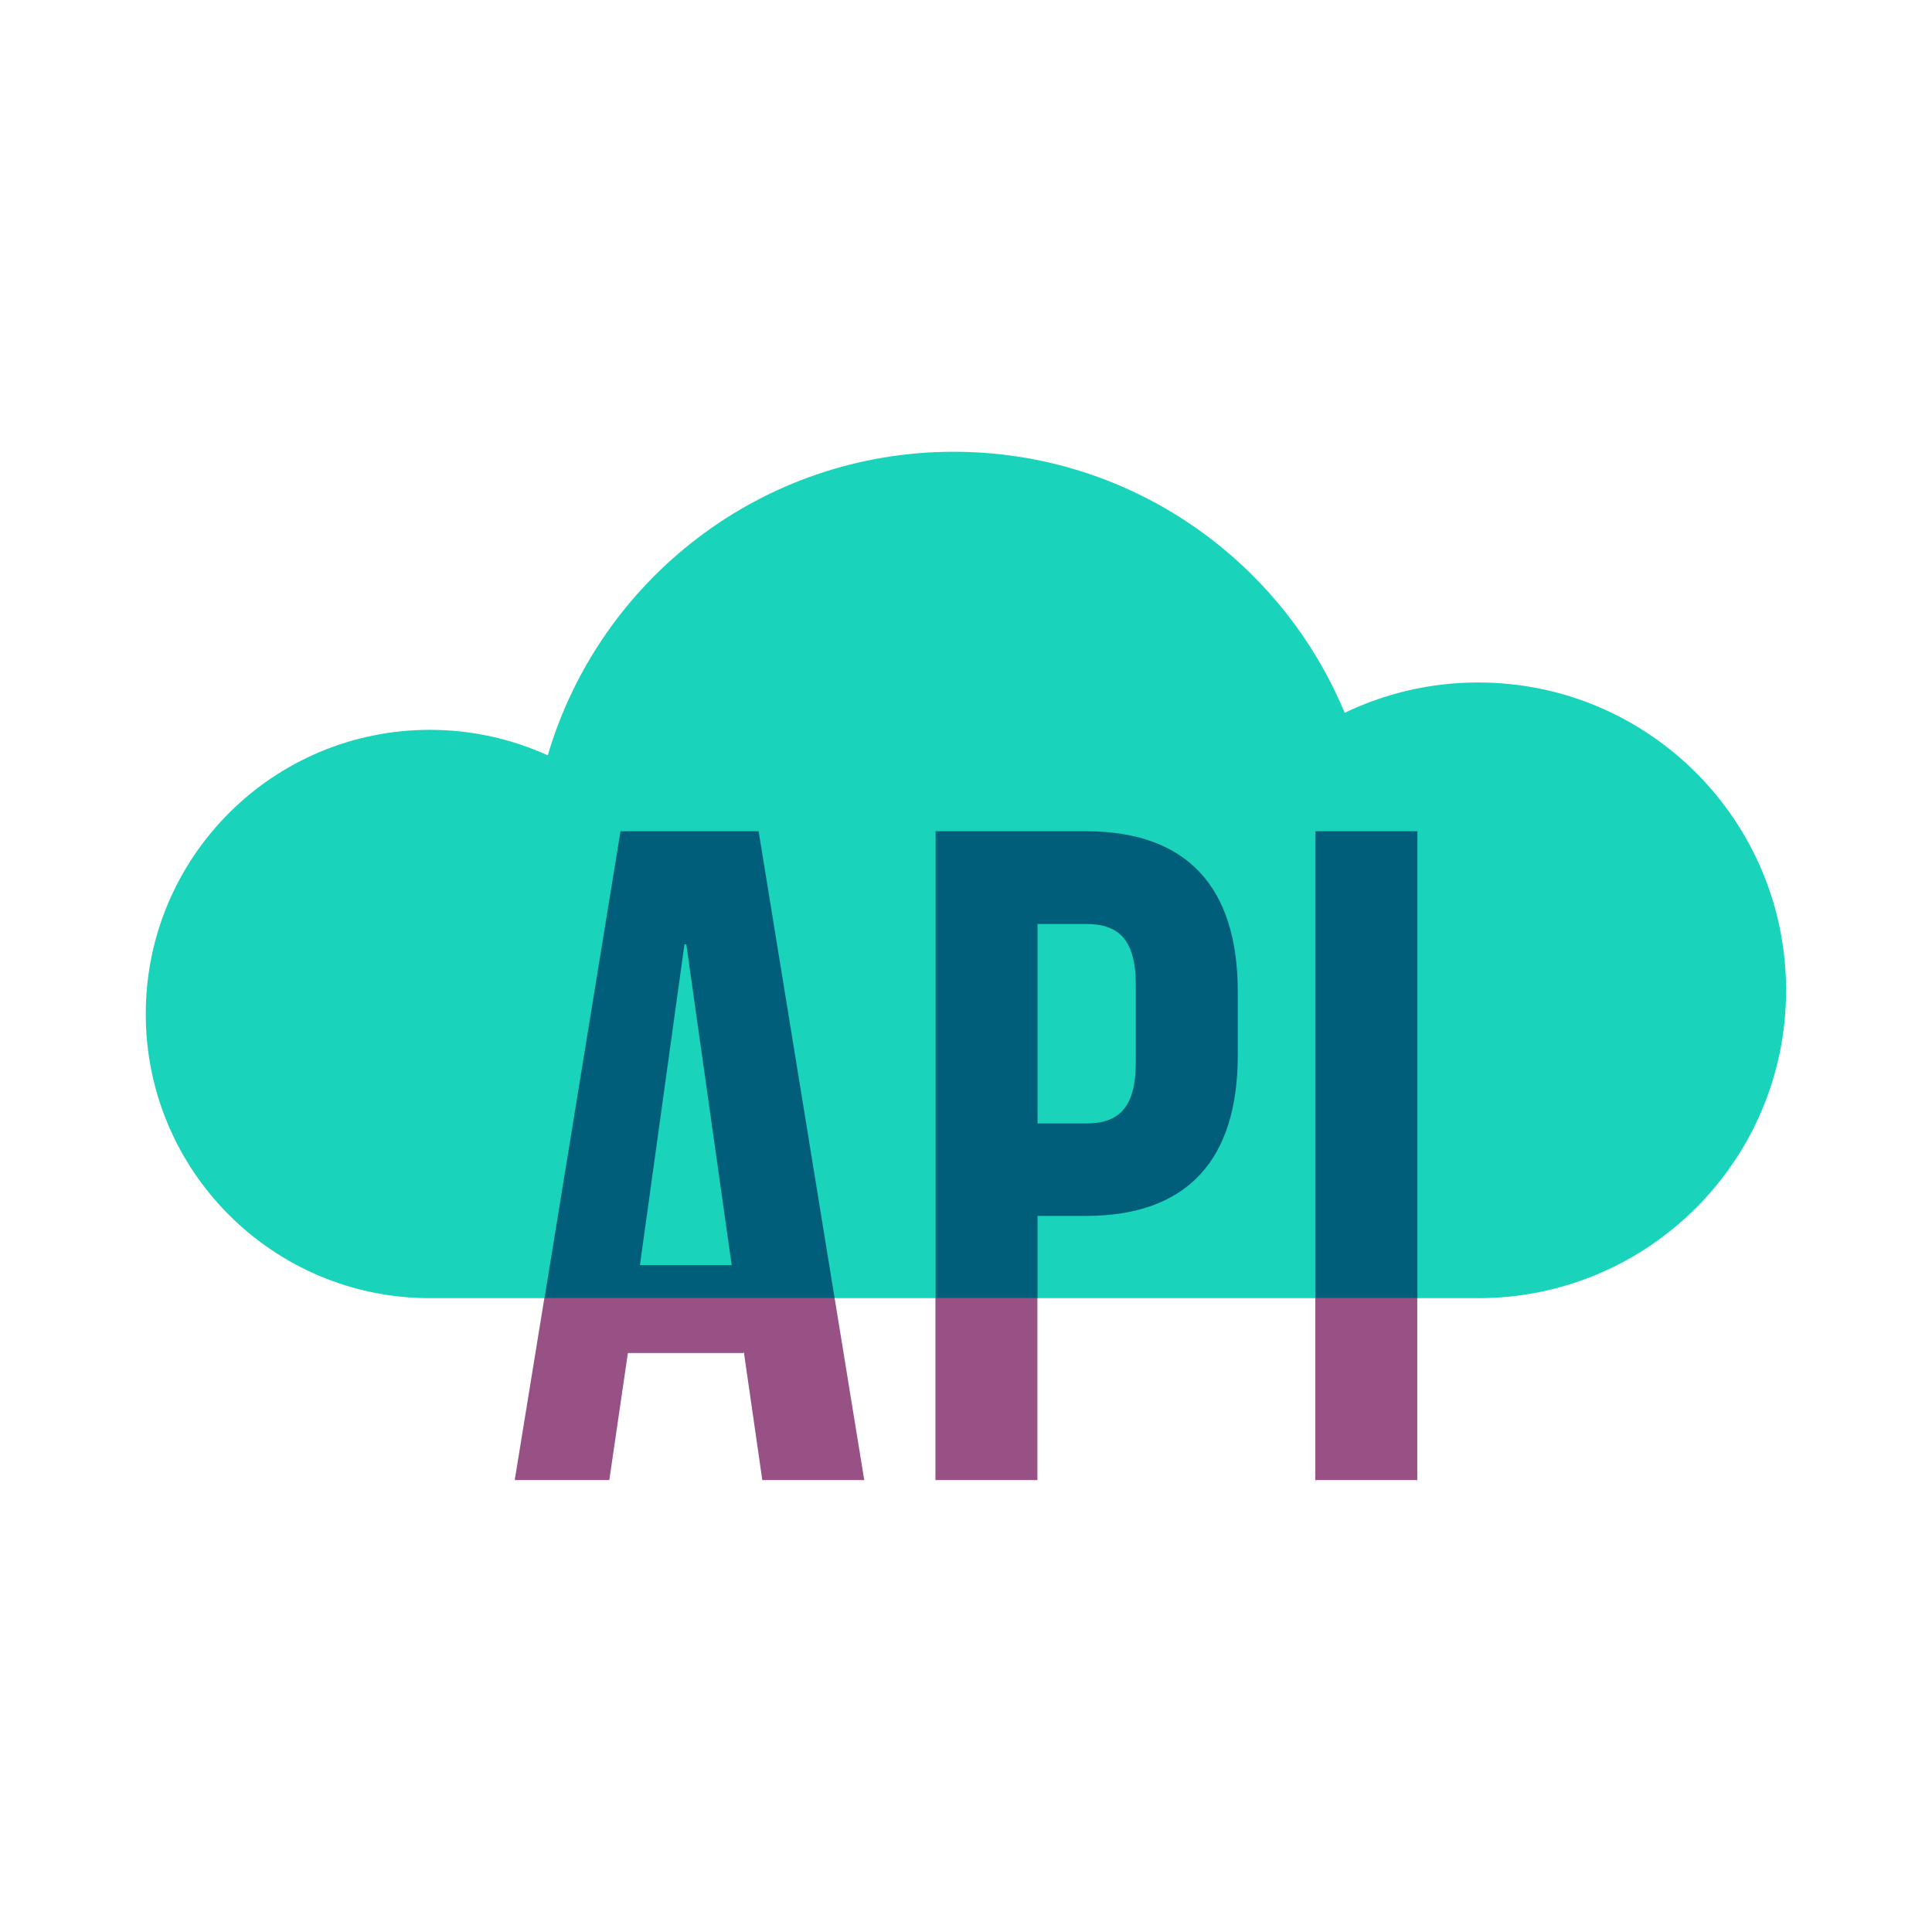
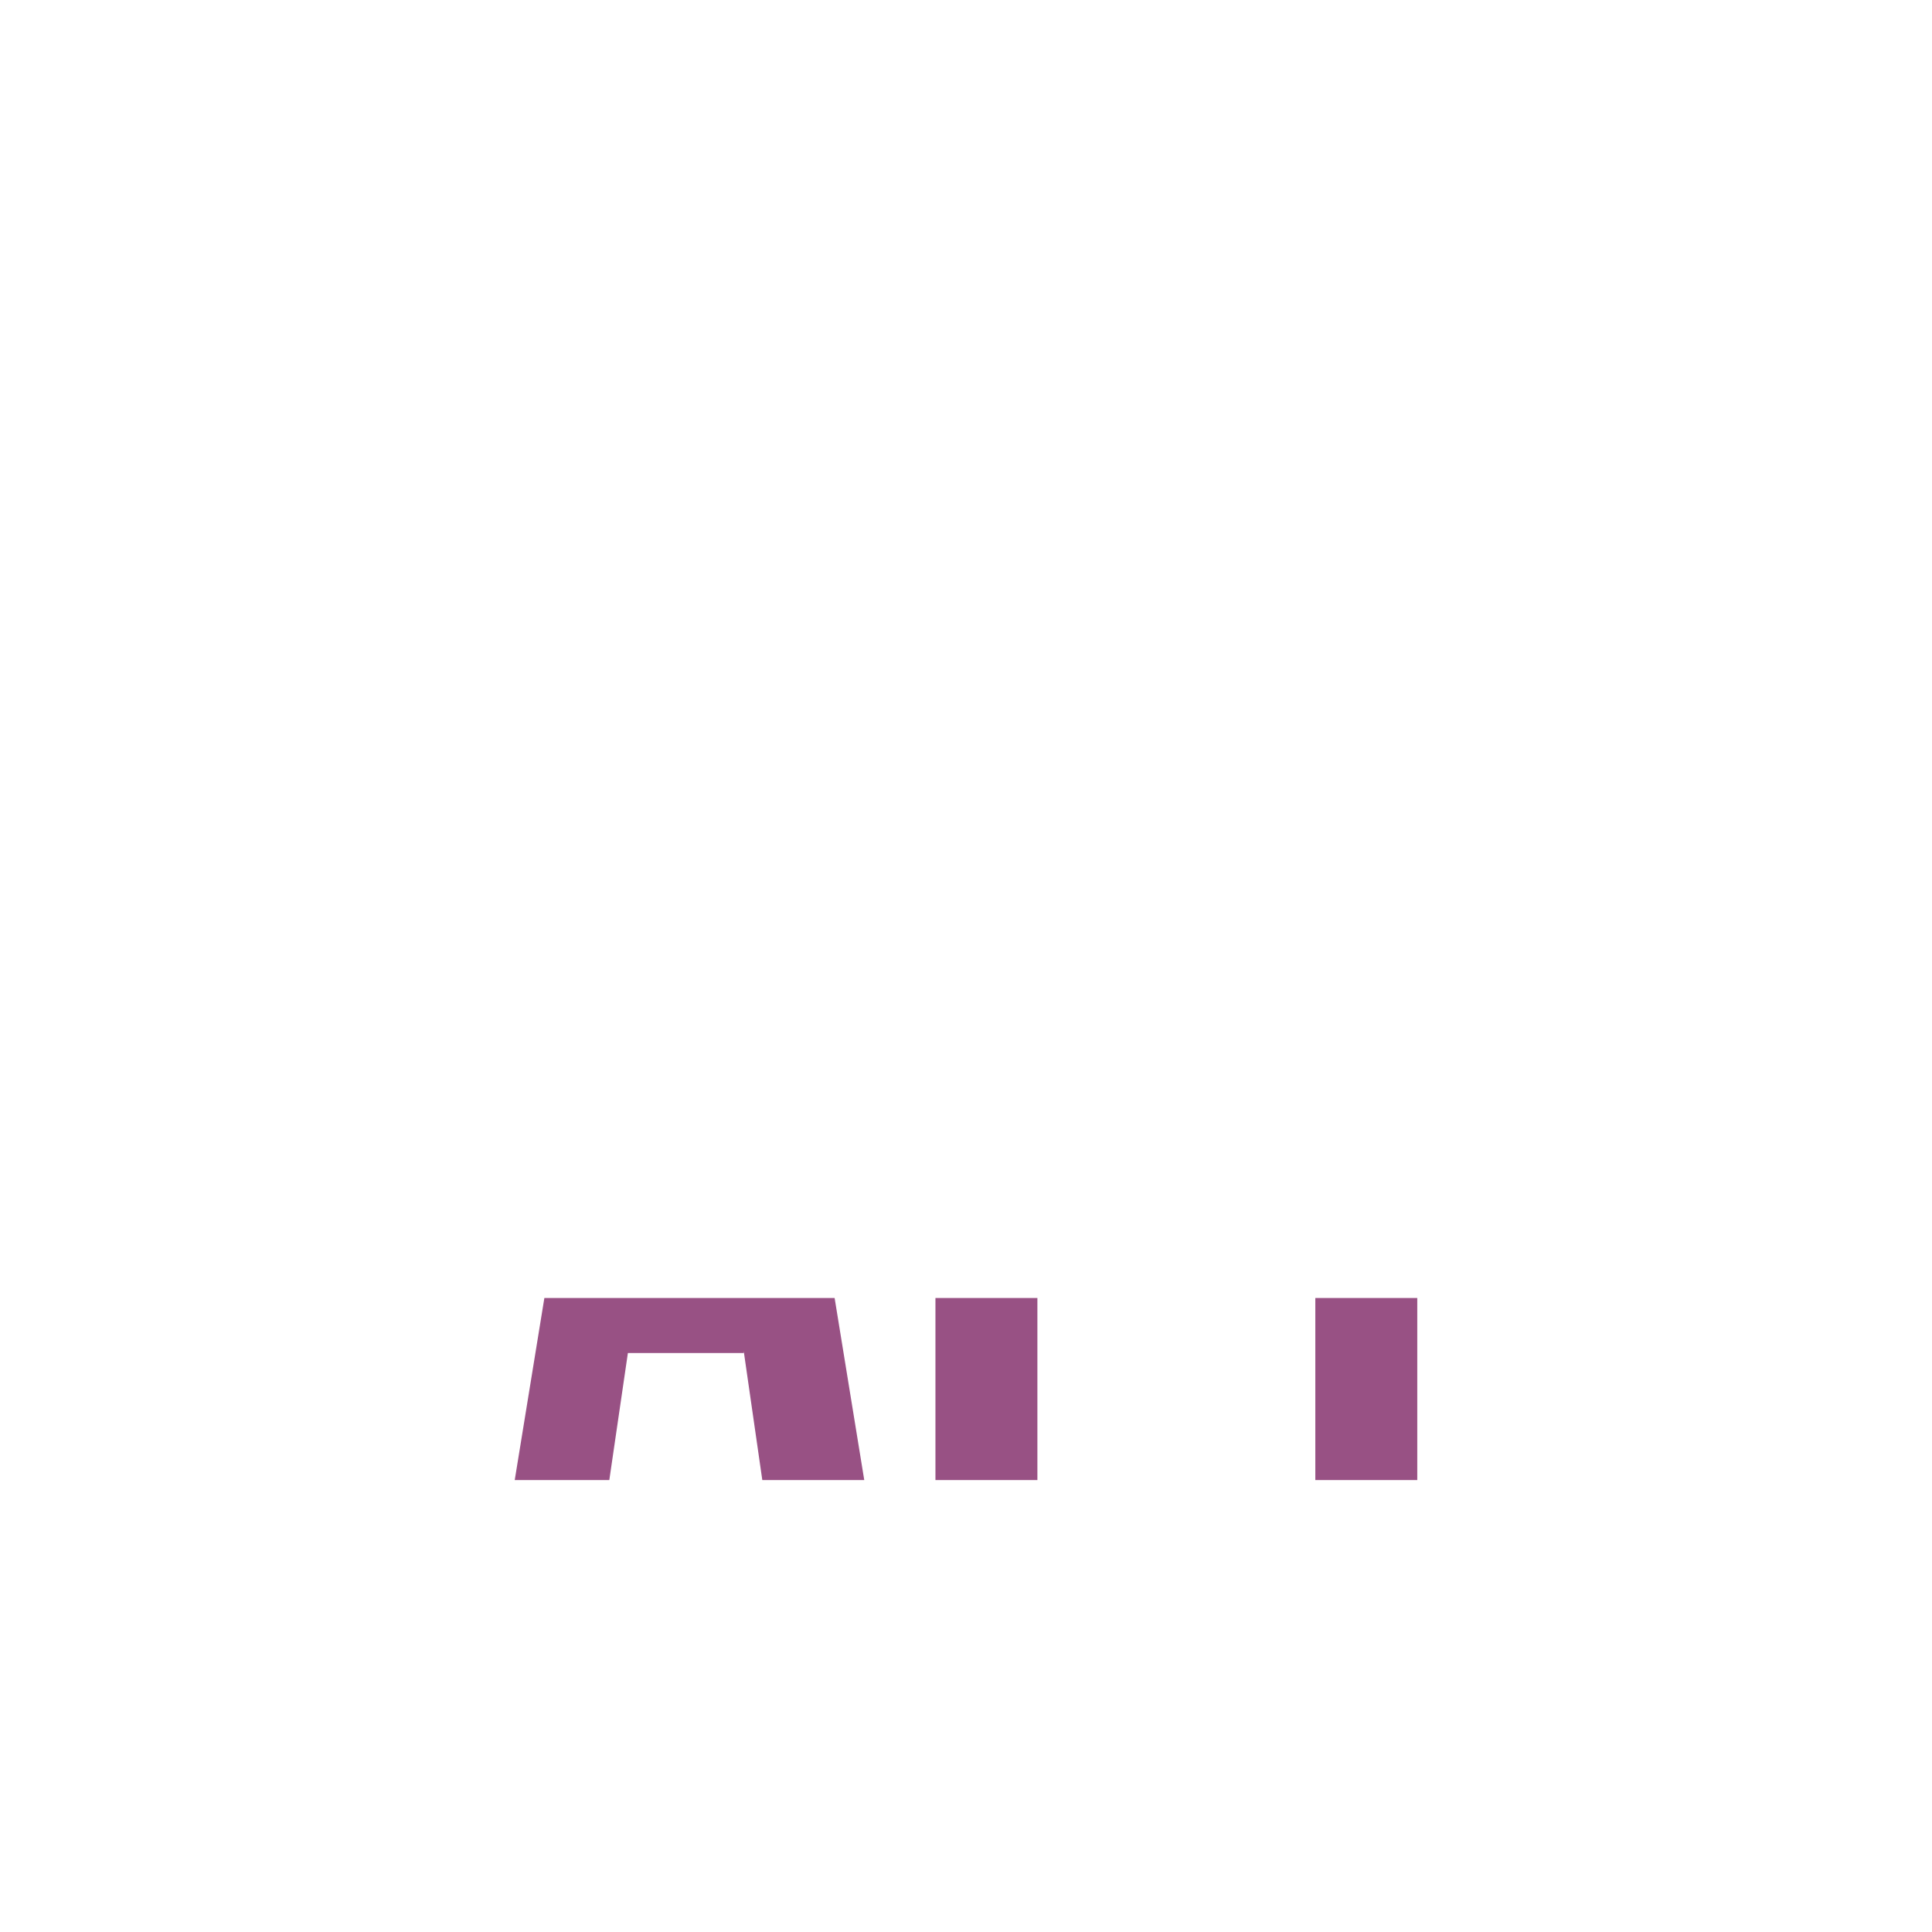
<svg xmlns="http://www.w3.org/2000/svg" xml:space="preserve" width="1.667in" height="1.667in" version="1.1" style="shape-rendering:geometricPrecision; text-rendering:geometricPrecision; image-rendering:optimizeQuality; fill-rule:evenodd; clip-rule:evenodd" viewBox="0 0 136.25 136.25">
  <defs>
    <style type="text/css">
   
    .fil0 {fill:none}
    .fil3 {fill:#005E7A}
    .fil1 {fill:#1AD3BB}
    .fil2 {fill:#985184}
   
  </style>
  </defs>
  <g id="Layer_x0020_1">
    <g id="_1247908008000">
-       <rect class="fil0" x="-0" y="-0" width="136.25" height="136.25" />
      <g>
-         <path class="fil1" d="M104.25 48.13c11.99,0 21.71,9.72 21.71,21.71 0,11.99 -9.72,21.71 -21.71,21.71 -24.32,0 -50.07,0 -73.93,0 -11.07,0 -20.04,-8.97 -20.04,-20.04 0,-11.07 8.97,-20.04 20.04,-20.04 2.97,0 5.78,0.65 8.31,1.8 3.64,-12.38 15.08,-21.41 28.63,-21.41 12.43,0 23.08,7.6 27.57,18.41 2.85,-1.37 6.04,-2.14 9.42,-2.14z" />
        <path class="fil2" d="M36.3 104.38l6.67 0 1.31 -8.96 8.17 0 0 -0.13 1.31 9.09 7.19 0 -2.09 -12.84 -20.47 0 -2.09 12.84zm29.67 0l7.19 0 0 -12.84 -7.19 0 0 12.84zm26.79 0l7.19 0 0 -12.84 -7.19 0 0 12.84z" />
-         <path class="fil3" d="M58.86 91.55l-5.36 -32.93 -9.74 0 -5.36 32.93 20.47 0zm41.1 0l-7.19 0 0 -32.93 7.19 0 0 32.93zm-26.79 0l-7.19 0 0 -32.93 10.59 0c7.19,0 10.72,3.99 10.72,11.31l0 4.51c0,7.32 -3.53,11.31 -10.72,11.31l-3.4 0 0 5.8zm-28.04 -2.33l3.14 -22.62 0.13 0 3.2 22.62 -6.47 0zm28.04 -10l0 -14.06 3.4 0c2.29,0 3.53,1.05 3.53,4.32l0 5.43c0,3.27 -1.24,4.32 -3.53,4.32l-3.4 0z" />
      </g>
    </g>
  </g>
</svg>